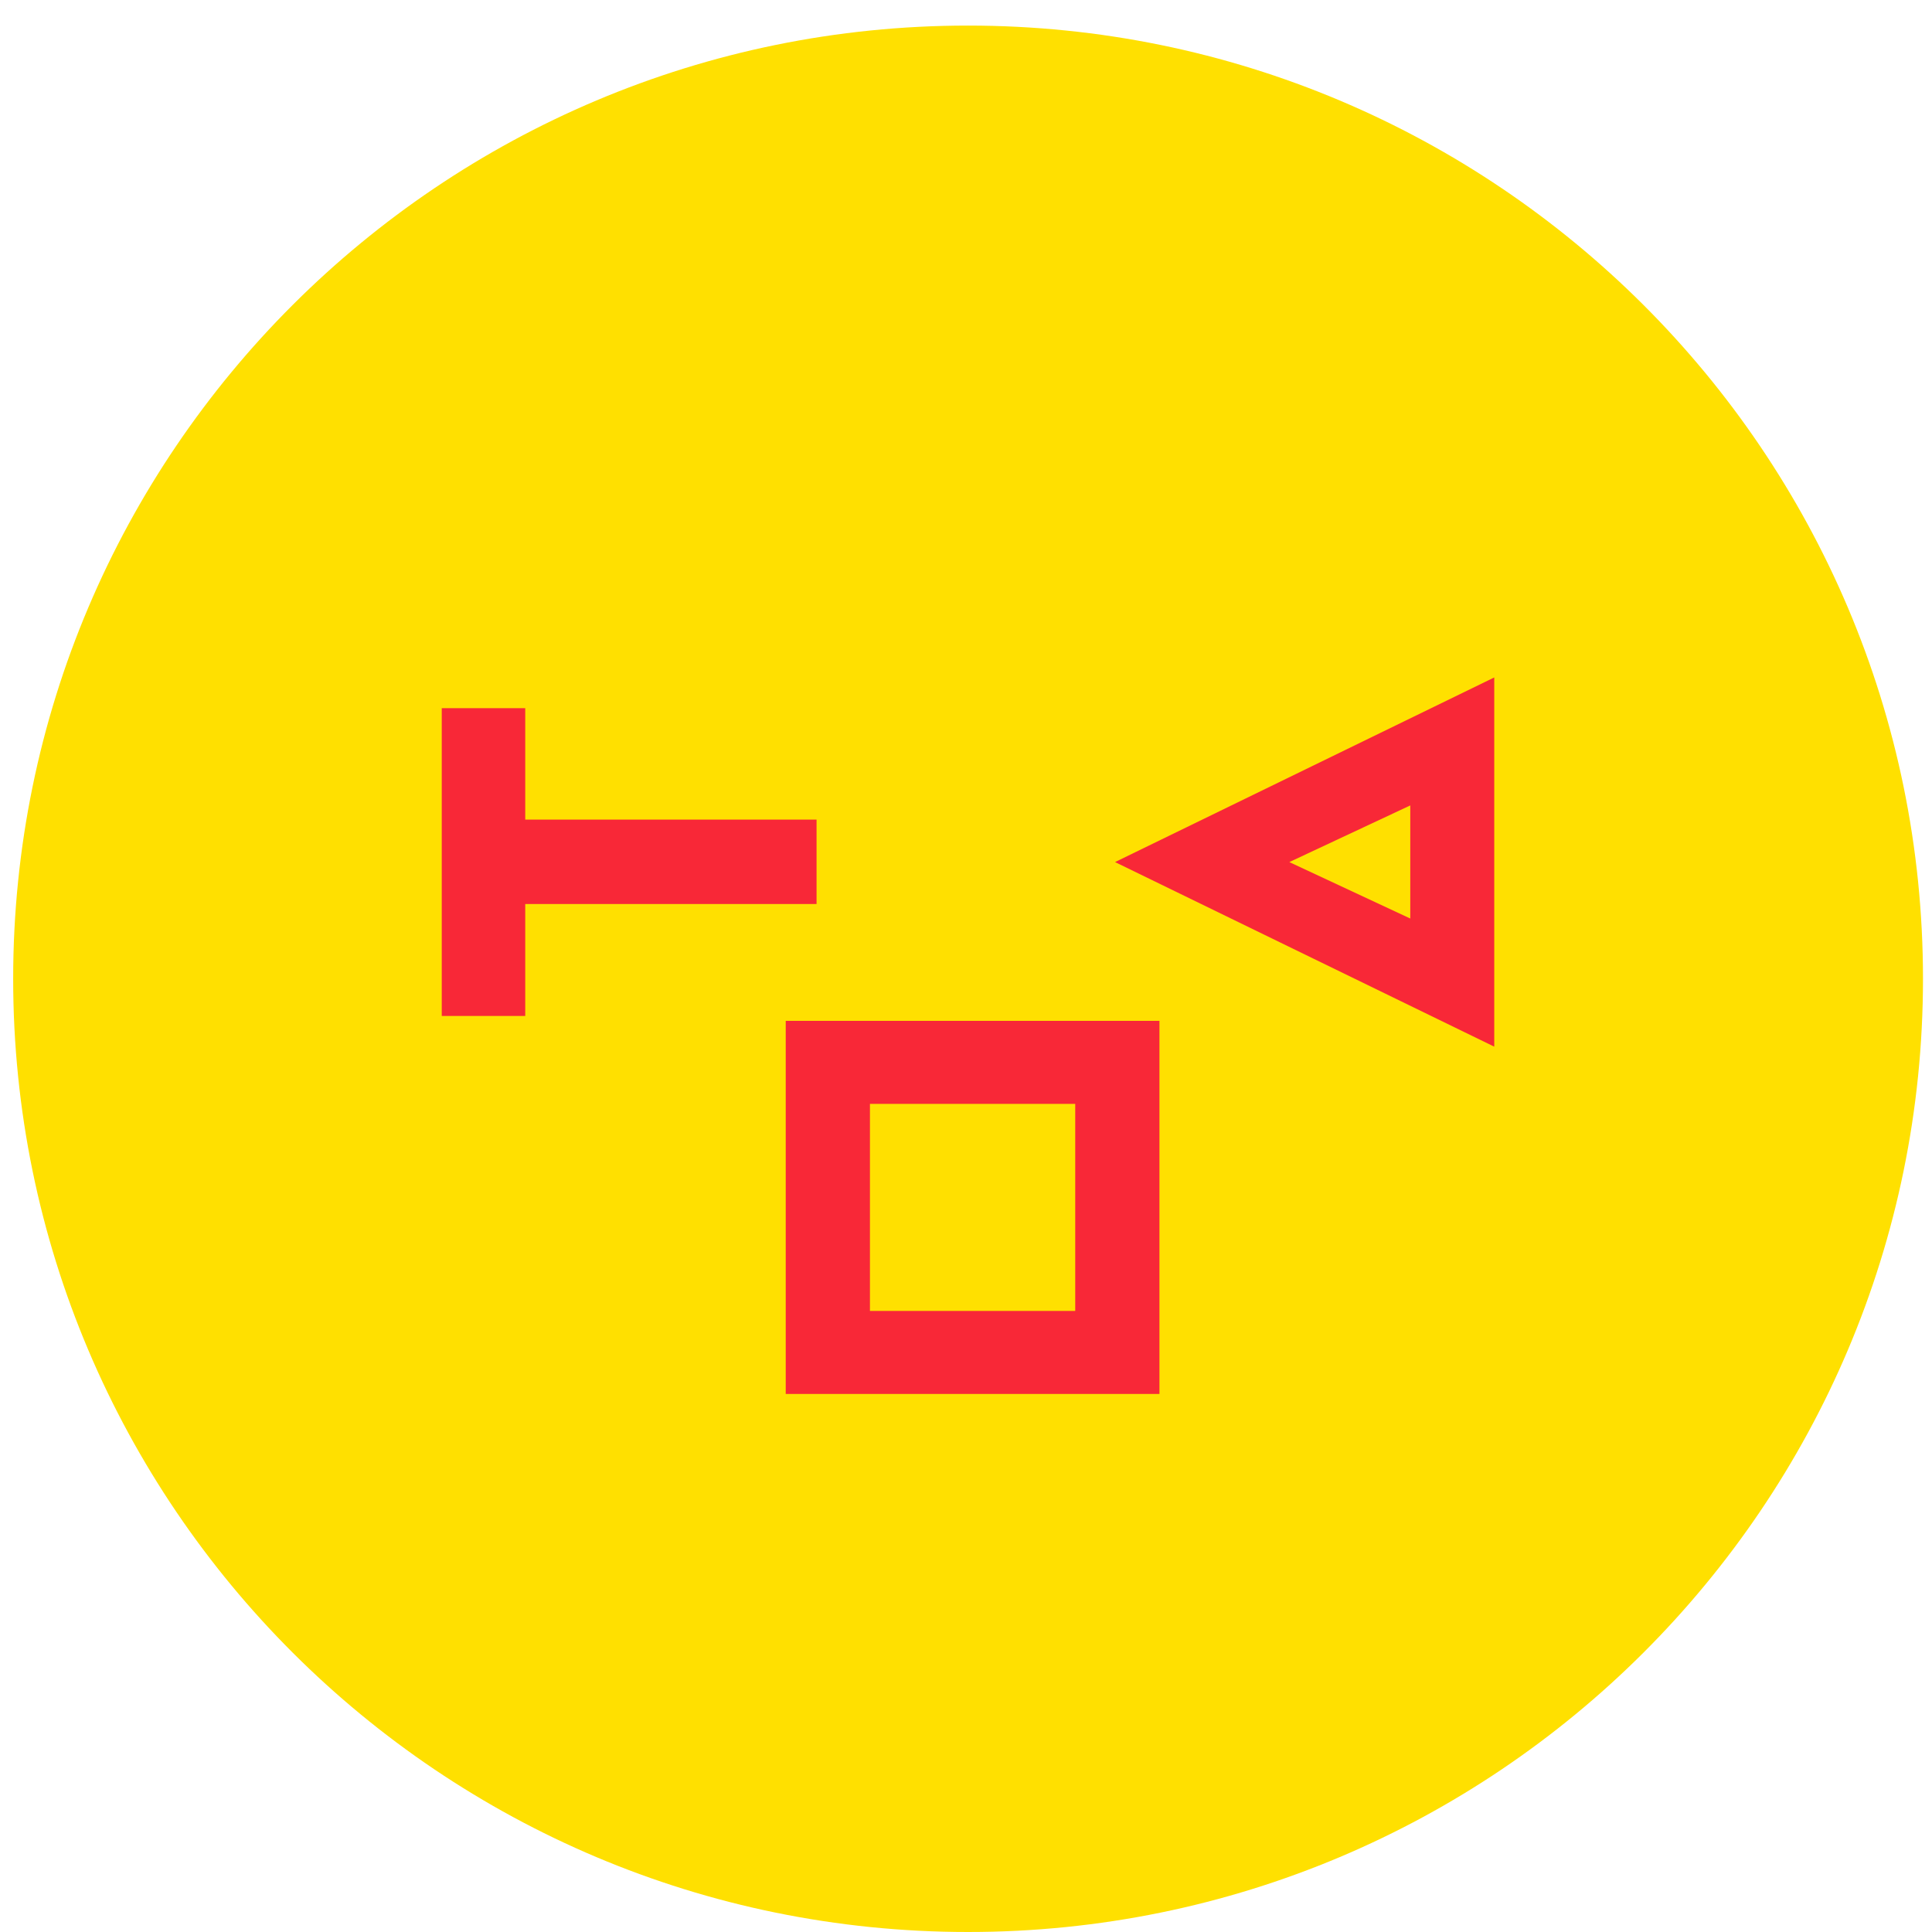
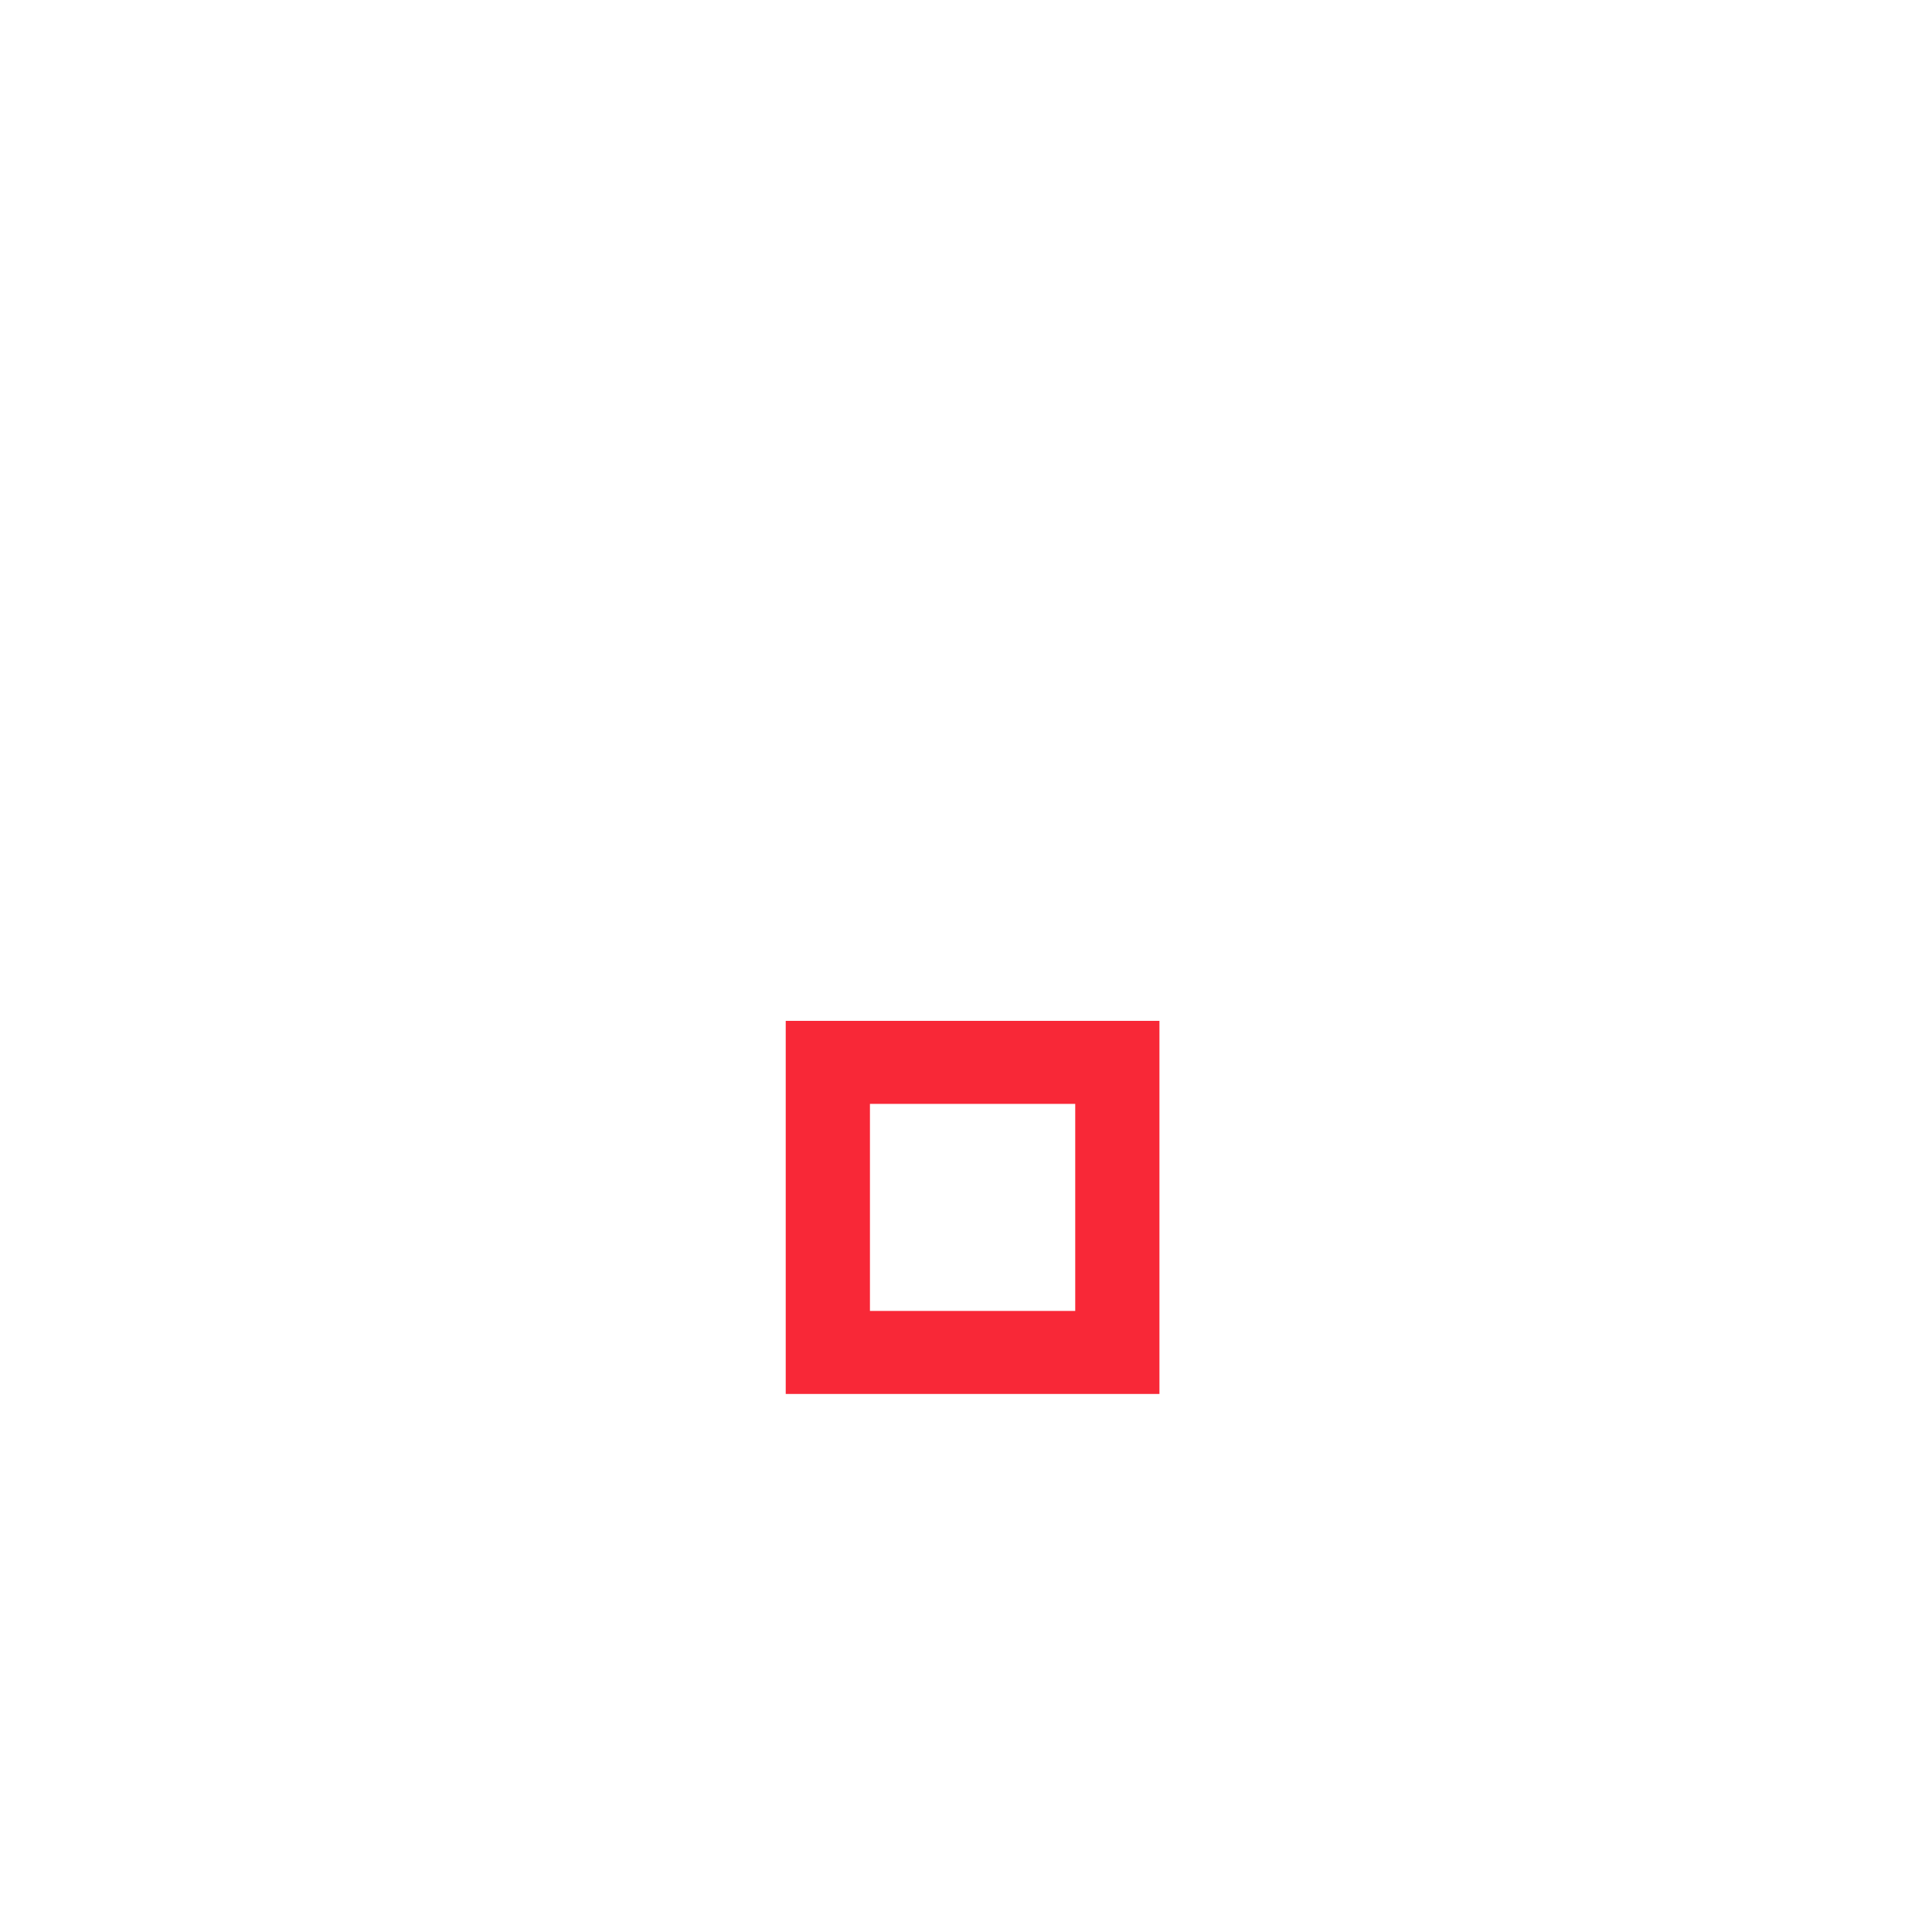
<svg xmlns="http://www.w3.org/2000/svg" width="71" height="71" viewBox="0 0 71 71" fill="none">
-   <path d="M70.669 35.97C70.669 55.317 54.957 71 35.576 71C16.195 71 0.484 55.317 0.484 35.97C0.484 16.623 16.197 0.94 35.576 0.94C54.955 0.94 70.669 16.623 70.669 35.97Z" fill="#FFE000" />
-   <path d="M19.302 26.025H16.234V37.336H19.302V33.222H30.008V30.12H19.302V26.025Z" fill="#F82837" />
-   <path d="M51.827 33.755L47.382 31.681L54.913 28.153V24.896L40.977 31.681L54.913 38.464V27.135H51.827V33.755Z" fill="#F82837" />
  <path d="M28.875 37.516H42.609V51.227H28.875V37.516ZM31.97 48.176H39.514V40.567H31.97V48.176Z" fill="#F82837" />
</svg>